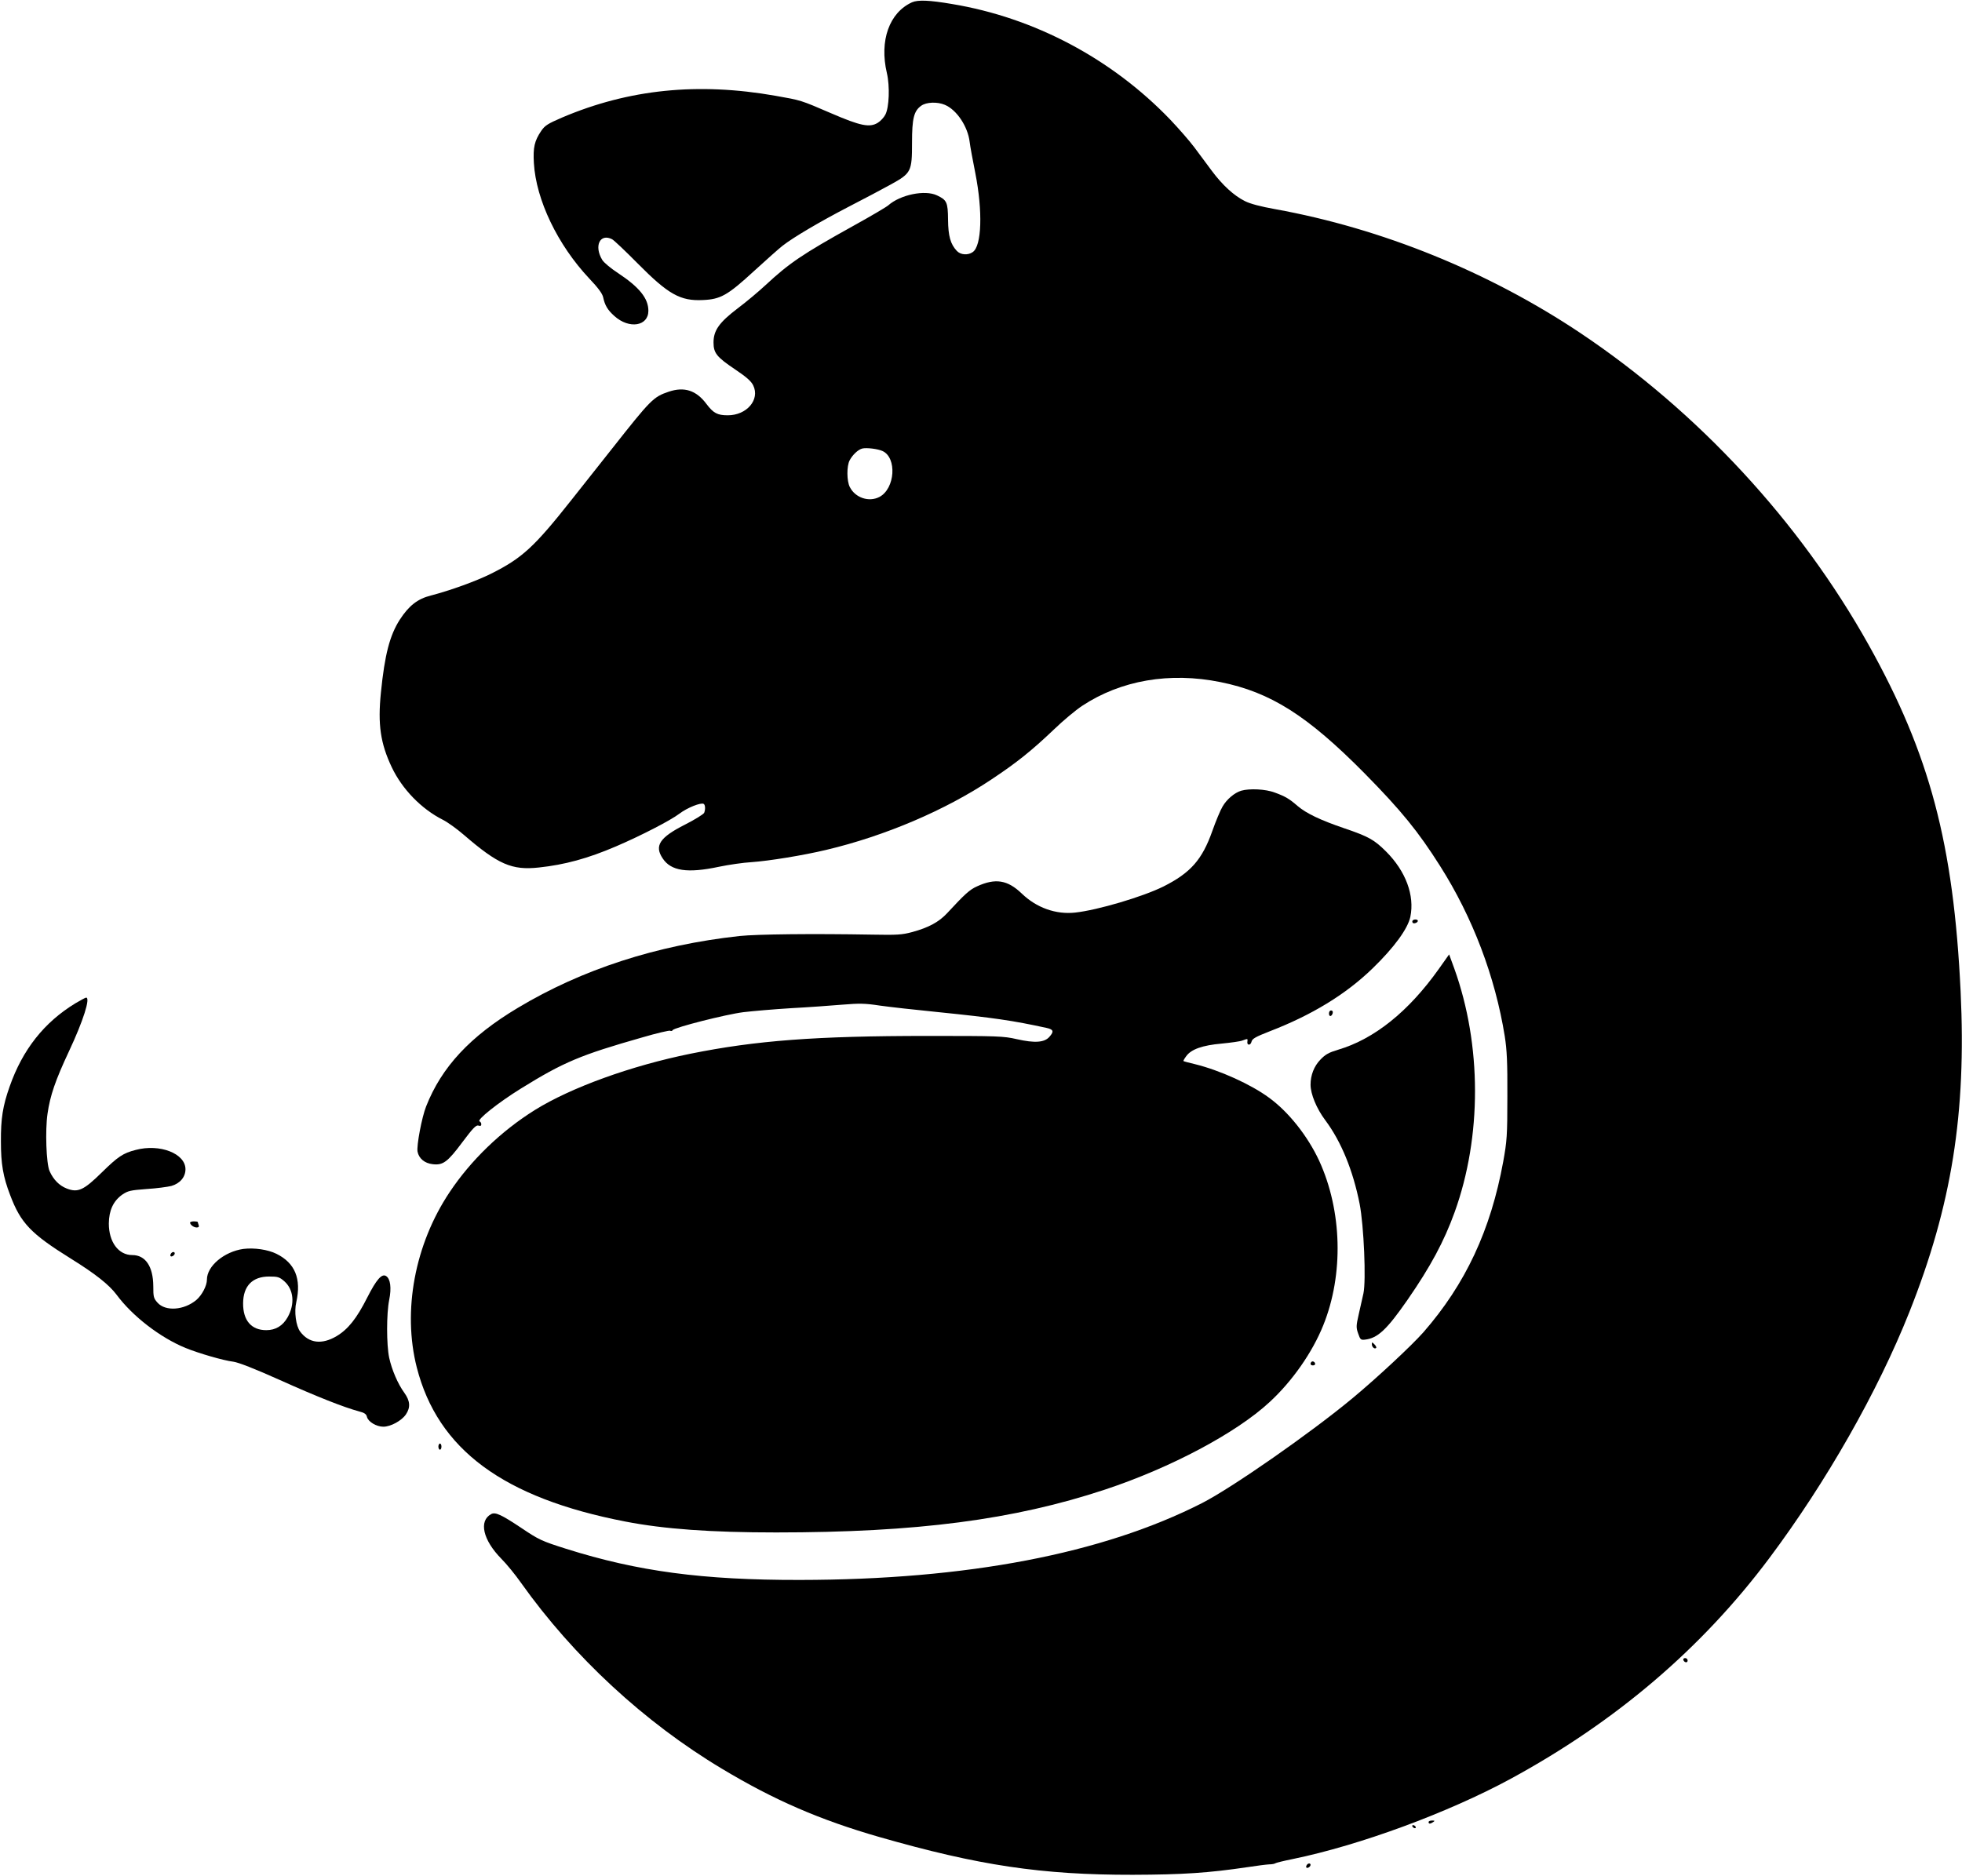
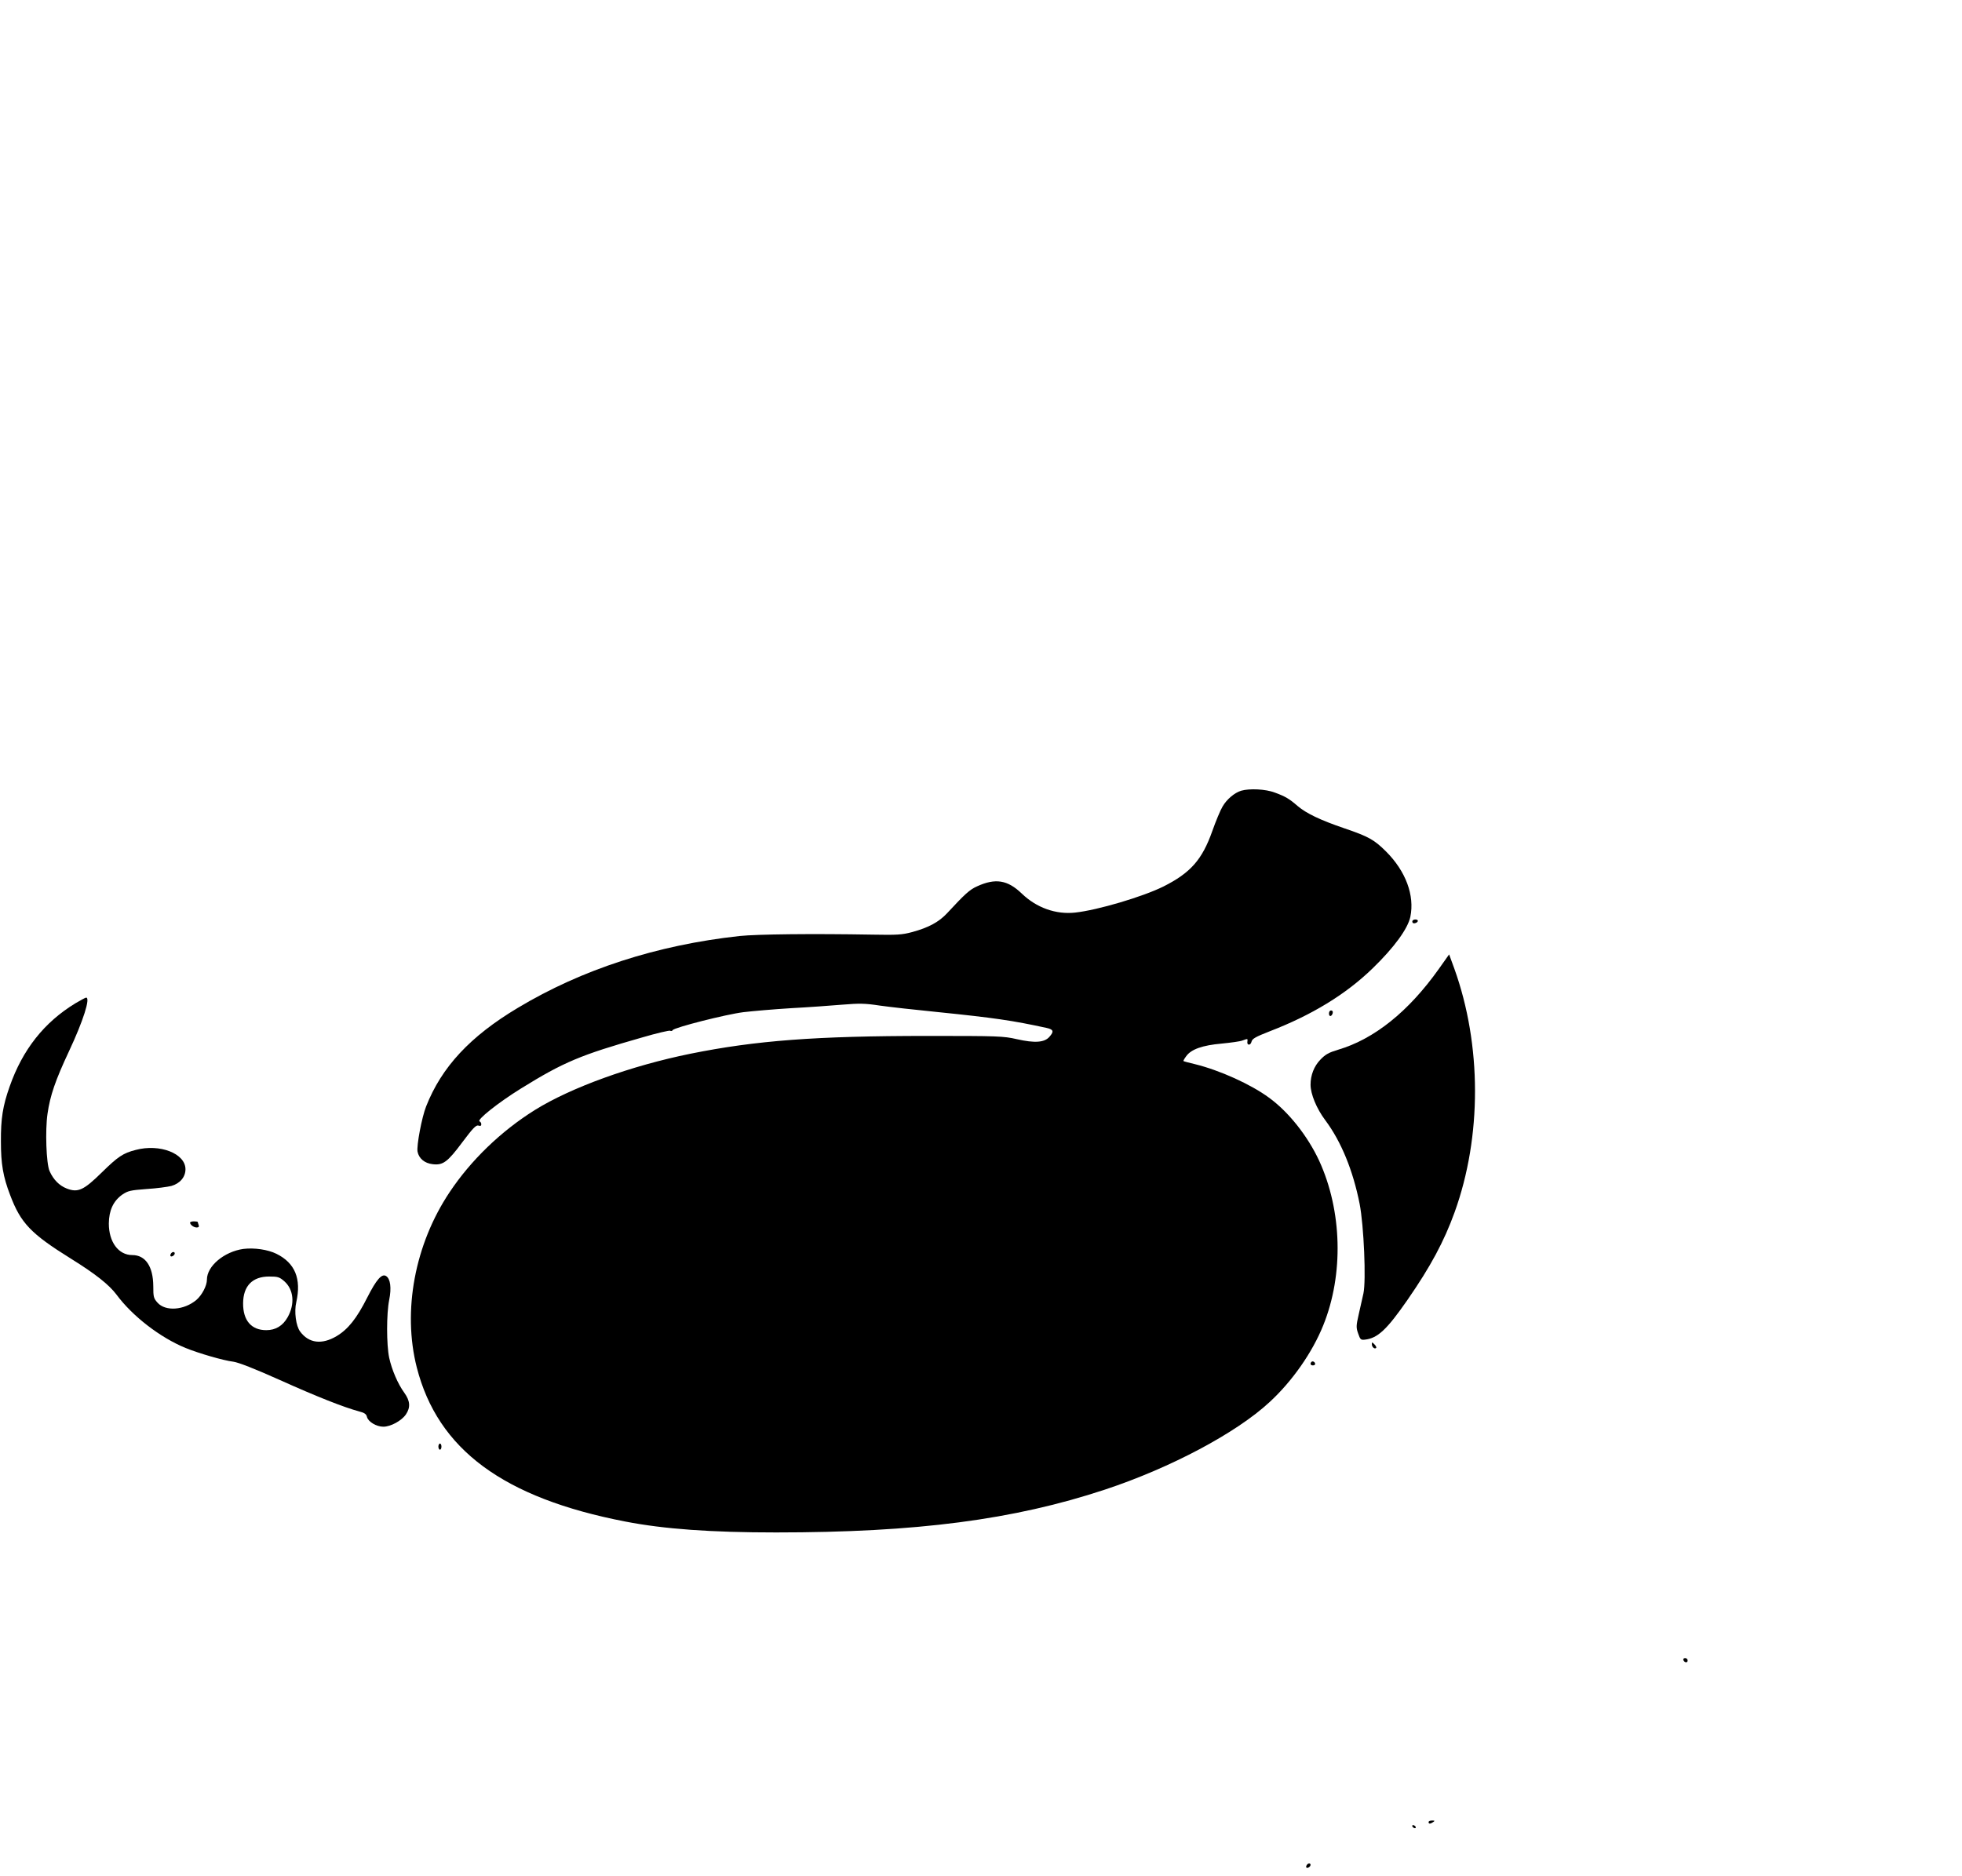
<svg xmlns="http://www.w3.org/2000/svg" version="1.0" width="1280pt" height="1224pt" viewBox="0 0 1280 1224" preserveAspectRatio="xMidYMid meet">
  <g transform="translate(0,1224) scale(0.1,-0.1)" fill="#000000" stroke="none">
-     <path d="M5950 12225 c-148 -67 -214 -250 -164 -462 20 -86 15 -224 -10 -271 -9 -18 -31 -42 -49 -53 -53 -33 -113 -21 -305 62 -202 87 -194 84 -363 114 -506 89 -957 43 -1392 -142 -93 -40 -112 -52 -136 -87 -44 -65 -54 -108 -48 -210 14 -240 155 -534 361 -753 58 -61 86 -99 91 -123 11 -52 29 -83 73 -122 96 -87 222 -67 222 34 0 81 -59 154 -198 246 -46 30 -92 68 -103 86 -55 91 -15 175 64 135 12 -6 87 -77 167 -158 200 -202 278 -246 425 -239 116 5 161 30 335 190 80 73 163 147 185 164 70 55 245 158 430 254 99 51 224 117 278 147 132 73 137 84 137 272 0 158 12 207 60 241 33 24 105 27 154 6 77 -32 150 -141 162 -242 3 -27 20 -119 37 -204 49 -249 42 -475 -17 -515 -31 -22 -79 -19 -104 8 -41 44 -56 96 -57 204 -1 113 -8 128 -72 158 -79 38 -240 4 -318 -65 -11 -10 -114 -71 -230 -135 -333 -185 -417 -243 -570 -385 -44 -41 -126 -110 -182 -152 -121 -92 -158 -144 -158 -223 0 -69 21 -95 140 -175 76 -51 106 -78 119 -105 45 -93 -42 -195 -166 -195 -68 0 -94 14 -140 75 -66 88 -144 113 -245 79 -101 -34 -117 -51 -371 -373 -68 -86 -186 -235 -262 -331 -245 -310 -323 -382 -527 -484 -96 -48 -268 -110 -392 -142 -87 -22 -143 -66 -203 -158 -65 -102 -98 -226 -123 -476 -21 -208 -3 -331 71 -487 68 -143 193 -272 334 -343 30 -15 91 -59 135 -97 225 -194 314 -233 490 -214 169 18 320 59 504 138 161 69 355 169 413 213 51 39 141 75 159 64 10 -6 12 -35 3 -58 -4 -9 -60 -44 -125 -77 -166 -84 -201 -138 -146 -220 54 -83 162 -99 368 -55 63 13 158 27 212 30 114 8 336 44 487 80 384 91 778 259 1080 461 164 109 260 186 406 325 60 58 143 127 184 154 253 167 571 222 902 155 327 -66 567 -218 940 -595 240 -244 350 -379 493 -605 213 -336 359 -721 422 -1111 14 -90 18 -169 17 -393 0 -258 -3 -291 -27 -425 -82 -448 -246 -799 -521 -1114 -76 -86 -302 -297 -461 -429 -273 -227 -785 -584 -982 -685 -649 -331 -1536 -501 -2625 -502 -634 -1 -1058 56 -1524 203 -161 51 -178 59 -294 137 -129 86 -168 104 -195 90 -83 -44 -55 -169 66 -292 34 -34 92 -105 129 -158 342 -481 804 -909 1310 -1212 341 -205 640 -334 1025 -445 648 -186 1060 -248 1655 -247 328 1 493 12 750 50 58 9 121 17 140 18 19 0 37 4 40 7 3 3 55 16 115 28 437 90 1012 302 1420 523 686 373 1246 850 1687 1439 372 497 708 1087 915 1608 276 695 372 1295 334 2091 -46 963 -201 1547 -599 2260 -449 804 -1114 1523 -1882 2037 -597 399 -1294 682 -1990 808 -95 17 -164 35 -199 53 -70 35 -145 103 -215 197 -31 41 -82 110 -113 152 -32 43 -103 124 -158 182 -382 398 -887 666 -1425 755 -147 25 -221 28 -260 11z m-193 -2928 c96 -43 83 -246 -20 -300 -68 -35 -157 -6 -193 65 -20 39 -21 136 -1 174 19 36 55 70 82 77 27 7 102 -2 132 -16z" />
    <path d="M8097 7080 c-43 -13 -94 -56 -121 -103 -14 -23 -44 -95 -67 -160 -66 -187 -142 -273 -319 -362 -135 -67 -429 -154 -575 -170 -126 -14 -253 31 -350 125 -92 88 -171 101 -291 46 -49 -22 -80 -51 -195 -175 -54 -58 -121 -94 -227 -123 -67 -18 -99 -20 -257 -17 -397 7 -754 3 -870 -9 -540 -59 -1029 -218 -1447 -469 -311 -186 -497 -386 -598 -643 -28 -70 -63 -256 -56 -295 9 -45 46 -76 99 -82 67 -8 97 14 193 143 69 92 90 114 105 109 13 -4 19 -2 19 8 0 9 -5 17 -11 19 -23 8 120 122 270 215 279 173 390 219 790 333 95 28 178 47 183 44 6 -4 13 -2 17 4 10 17 348 103 461 117 58 7 197 19 310 26 113 6 264 17 335 23 111 9 147 9 245 -6 64 -9 233 -28 375 -42 372 -38 489 -55 714 -104 44 -10 48 -23 18 -57 -32 -38 -95 -43 -214 -16 -87 20 -123 21 -580 21 -731 0 -1122 -30 -1548 -116 -389 -79 -778 -220 -1015 -367 -221 -138 -418 -328 -557 -537 -227 -340 -308 -774 -214 -1143 137 -536 565 -852 1361 -1006 253 -49 557 -71 983 -71 917 0 1549 82 2147 280 428 142 855 369 1072 570 149 137 280 325 351 502 134 332 123 747 -27 1074 -75 161 -199 318 -327 411 -118 87 -321 179 -484 219 -39 9 -72 18 -74 20 -2 2 6 16 18 32 32 45 106 71 231 82 60 6 120 14 135 20 35 13 36 13 33 -6 -5 -27 21 -28 27 -1 5 19 26 31 118 67 275 106 497 241 673 412 140 136 228 257 245 335 29 140 -30 298 -158 426 -77 77 -114 98 -273 152 -158 54 -247 97 -304 145 -55 48 -81 63 -149 88 -60 23 -165 28 -220 12z" />
    <path d="M9217 6234 c-4 -4 -4 -10 -1 -15 6 -10 34 0 34 12 0 10 -24 12 -33 3z" />
    <path d="M9386 5916 c-197 -277 -420 -456 -656 -526 -60 -18 -83 -30 -116 -65 -41 -42 -64 -101 -64 -163 0 -61 39 -156 96 -232 104 -139 181 -328 224 -545 28 -143 43 -502 25 -585 -7 -30 -21 -92 -31 -138 -17 -74 -17 -86 -3 -125 13 -38 17 -42 43 -39 84 9 144 66 278 259 151 218 239 382 308 573 178 493 177 1091 -2 1589 l-34 93 -68 -96z" />
    <path d="M492 5693 c-204 -124 -345 -303 -429 -543 -45 -127 -58 -210 -57 -360 0 -145 14 -228 60 -348 69 -183 134 -252 396 -415 161 -100 250 -171 298 -235 104 -141 285 -280 450 -348 86 -35 247 -82 313 -90 34 -5 137 -45 302 -119 240 -108 417 -178 517 -205 36 -9 48 -18 52 -36 8 -32 62 -64 107 -64 48 0 119 39 147 80 31 46 28 88 -10 141 -43 59 -82 151 -99 229 -18 86 -18 287 0 377 16 79 8 138 -20 156 -28 18 -63 -22 -123 -140 -69 -137 -125 -207 -200 -252 -96 -57 -181 -47 -238 30 -27 36 -40 130 -25 192 34 152 -8 255 -129 315 -56 28 -146 41 -217 32 -125 -18 -237 -112 -237 -200 0 -40 -32 -101 -69 -133 -80 -67 -201 -76 -253 -18 -26 29 -28 38 -28 109 -1 128 -51 202 -137 202 -90 0 -153 85 -153 206 1 86 29 146 87 188 37 25 52 29 159 37 66 4 138 14 162 20 56 16 92 58 92 109 0 103 -168 168 -325 126 -82 -21 -115 -43 -220 -146 -119 -117 -156 -134 -229 -106 -49 19 -88 58 -113 115 -21 49 -29 264 -13 373 17 119 51 218 141 410 92 196 140 348 111 348 -5 0 -36 -17 -70 -37z m1363 -1814 c61 -54 70 -148 22 -234 -32 -57 -79 -85 -140 -85 -97 0 -152 63 -151 176 1 113 61 174 170 174 56 0 67 -3 99 -31z" />
    <path d="M8676 5643 c-9 -9 -7 -33 3 -33 12 0 22 28 12 34 -5 3 -11 3 -15 -1z" />
    <path d="M1240 4262 c0 -14 24 -32 43 -32 13 0 17 5 13 16 -3 9 -6 18 -6 20 0 2 -11 4 -25 4 -14 0 -25 -4 -25 -8z" />
    <path d="M1115 4059 c-4 -6 -5 -13 -2 -16 7 -7 27 6 27 18 0 12 -17 12 -25 -2z" />
    <path d="M8950 3468 c0 -18 18 -34 28 -24 3 4 -2 14 -11 23 -16 16 -17 16 -17 1z" />
    <path d="M8556 3353 c-11 -11 -6 -23 9 -23 8 0 15 4 15 9 0 13 -16 22 -24 14z" />
    <path d="M2860 2800 c0 -11 5 -20 10 -20 6 0 10 9 10 20 0 11 -4 20 -10 20 -5 0 -10 -9 -10 -20z" />
    <path d="M10982 1408 c6 -18 28 -21 28 -4 0 9 -7 16 -16 16 -9 0 -14 -5 -12 -12z" />
    <path d="M9320 350 c0 -13 11 -13 30 0 12 8 11 10 -7 10 -13 0 -23 -4 -23 -10z" />
    <path d="M9215 320 c3 -5 11 -10 16 -10 6 0 7 5 4 10 -3 6 -11 10 -16 10 -6 0 -7 -4 -4 -10z" />
    <path d="M8525 69 c-4 -6 -5 -13 -2 -16 7 -7 27 6 27 18 0 12 -17 12 -25 -2z" />
  </g>
</svg>